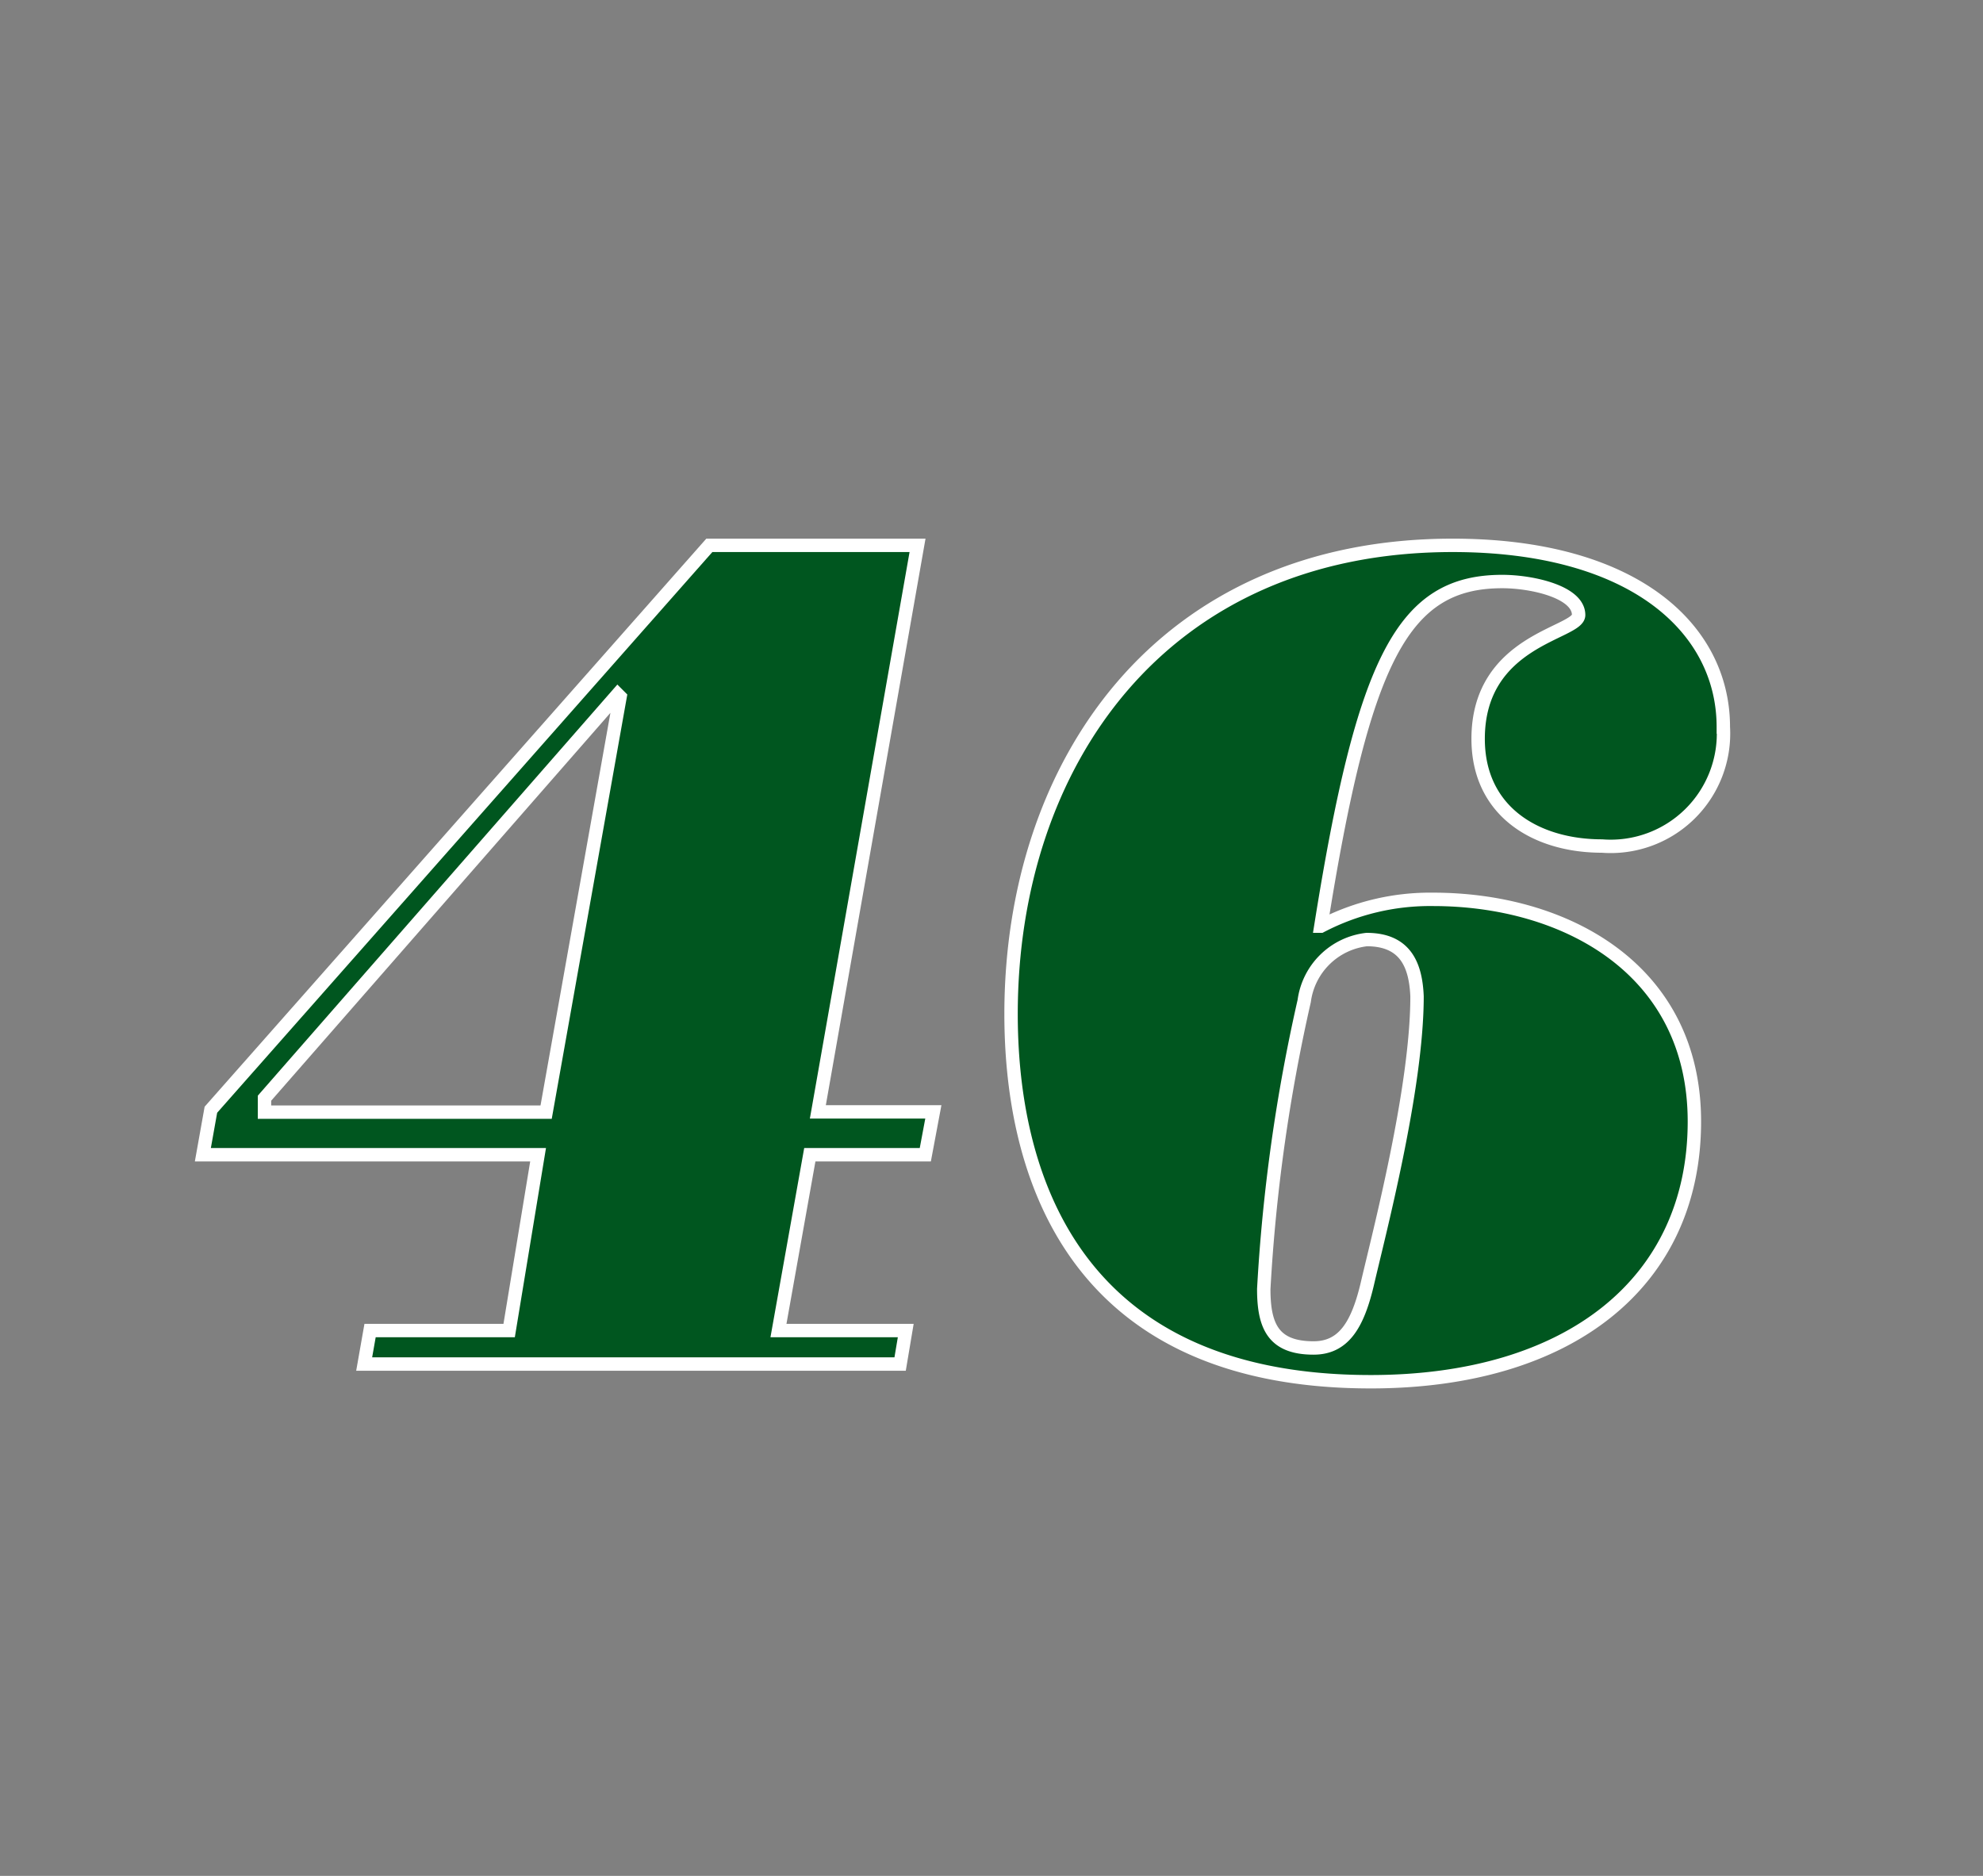
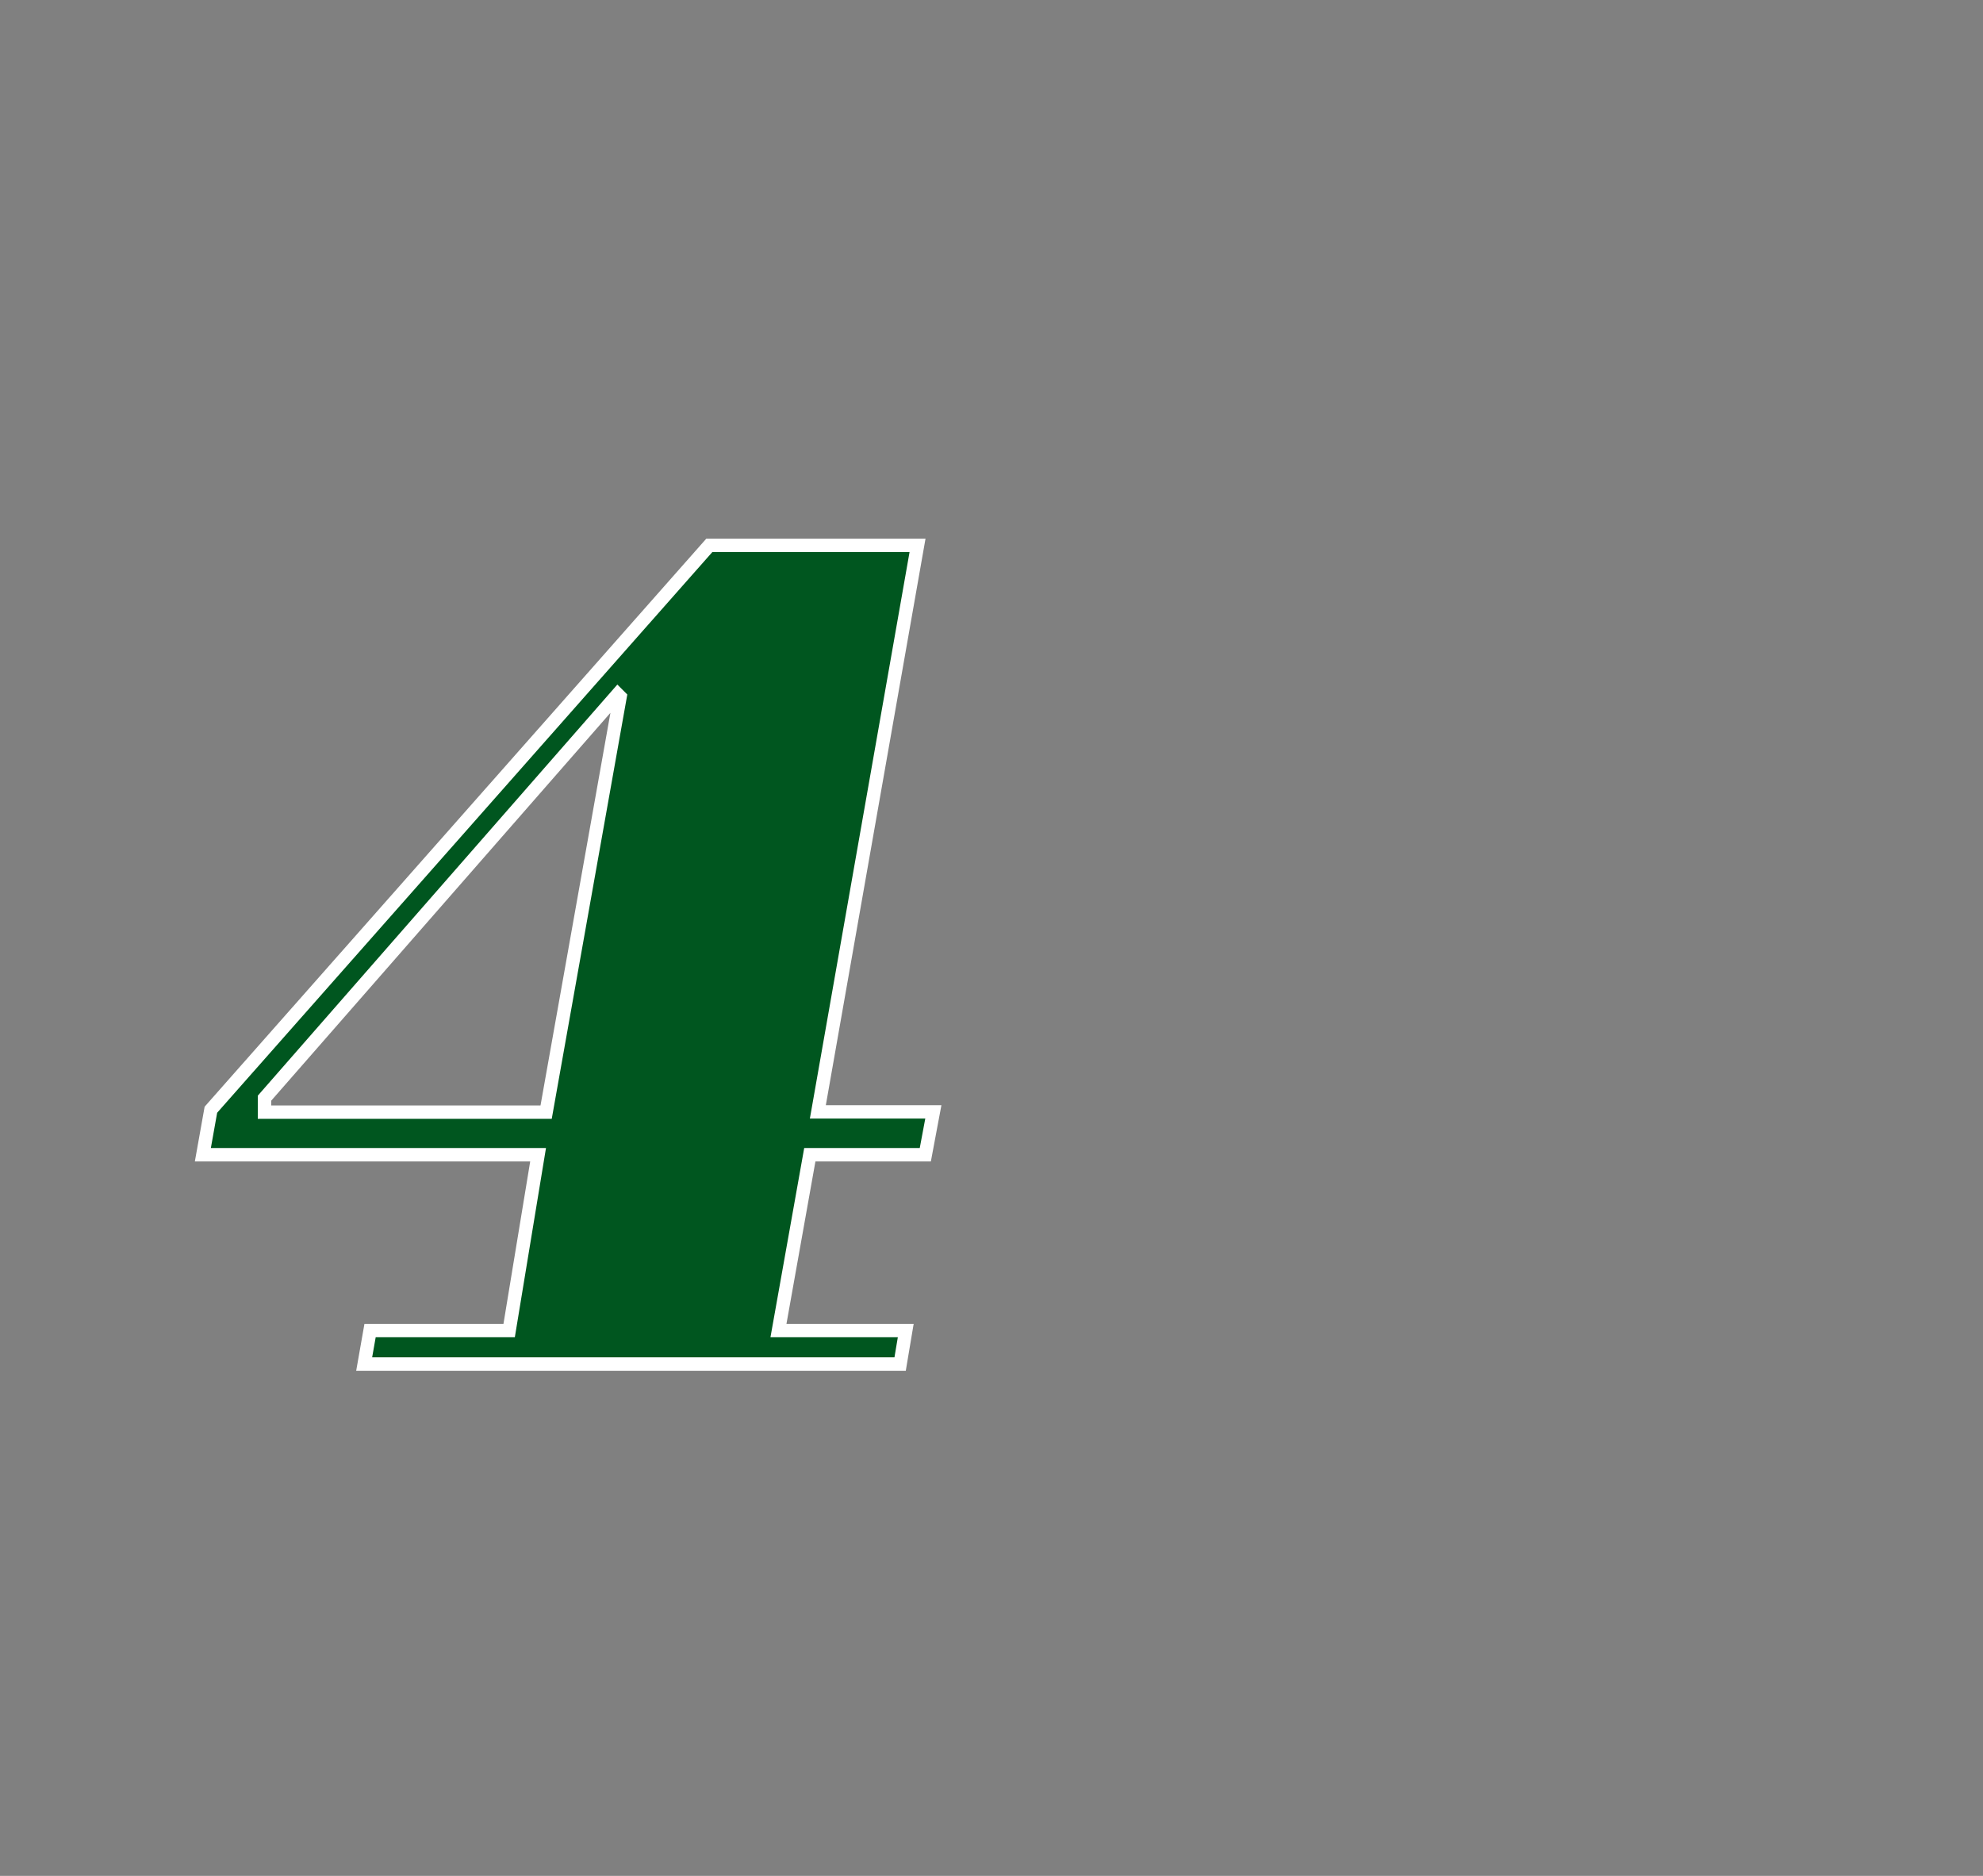
<svg xmlns="http://www.w3.org/2000/svg" id="d9754a0b-8db0-46c8-b607-812a78357947" data-name="レイヤー 1" viewBox="0 0 74 70">
  <rect x="0" y="0" width="74" height="70" fill="#808080" stroke="none" />
  <title>num</title>
  <path d="M7.87,41.41l18.6-21.06h7.77L30.52,41.49h4.31l-0.3,1.6H30.22l-1.17,6.56H33.8L33.59,50.9h-20l0.22-1.25H19l1.08-6.56H7.57Zm2-.43v0.52H20.38L23.14,26l-0.09-.09Z" style="fill:#00561f;stroke:#fff;stroke-miterlimit:10;stroke-width:0.5px" />
-   <path d="M54.21,20.35c6.77,0,10.1,3.11,10.1,6.78a4.21,4.21,0,0,1-4.53,4.44c-2.46,0-4.62-1.29-4.62-4,0-3.71,3.75-3.93,3.75-4.62,0-.86-1.73-1.25-2.85-1.25-3.71,0-5.18,2.89-6.77,12.86a8.8,8.8,0,0,1,4.19-1c4.92,0,9.75,2.59,9.75,8.29,0,6-4.66,9.71-12.08,9.71-11.65,0-13.42-8.5-13.42-13.72C37.73,28.55,43.3,20.35,54.21,20.35ZM51,35.06a2.66,2.66,0,0,0-2.33,2.29,64.46,64.46,0,0,0-1.51,10.75c0,1.38.35,2.2,1.86,2.2,1.12,0,1.64-.86,2-2.37,0.43-1.86,1.86-7.29,1.86-10.75C52.83,36,52.44,35.06,51,35.06Z" style="fill:#00561f;stroke:#fff;stroke-miterlimit:10;stroke-width:0.5px" />
</svg>